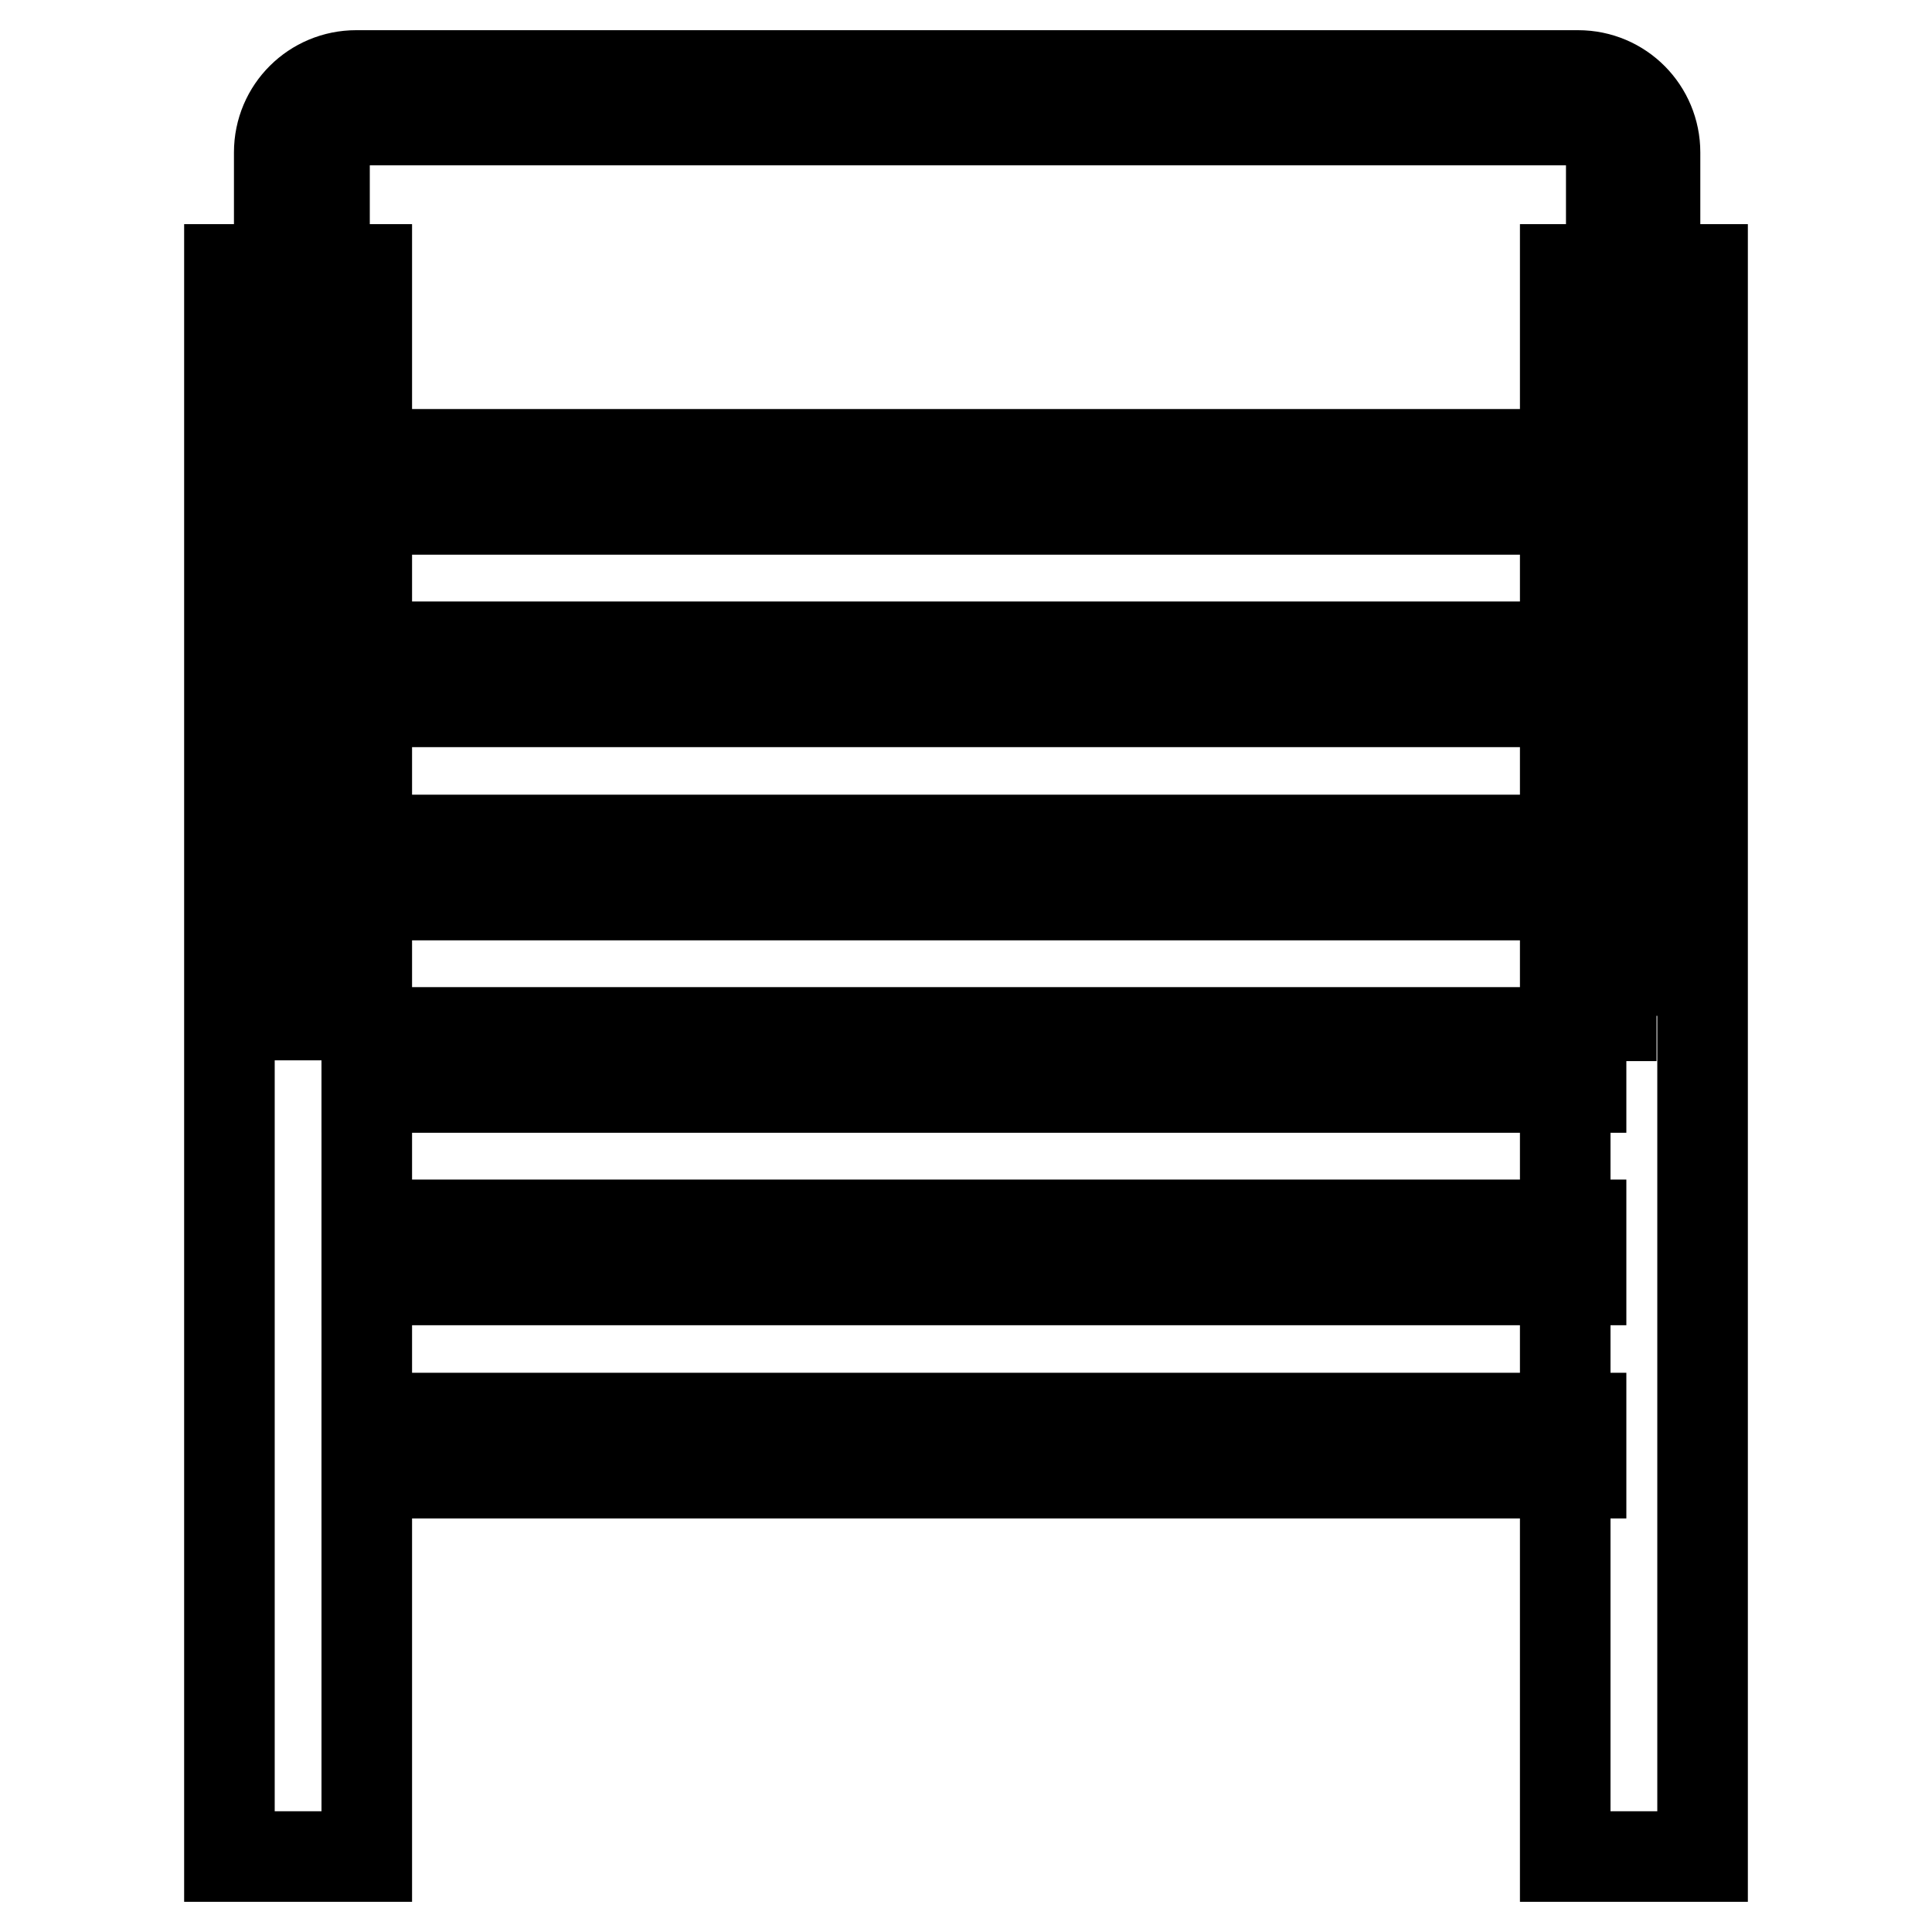
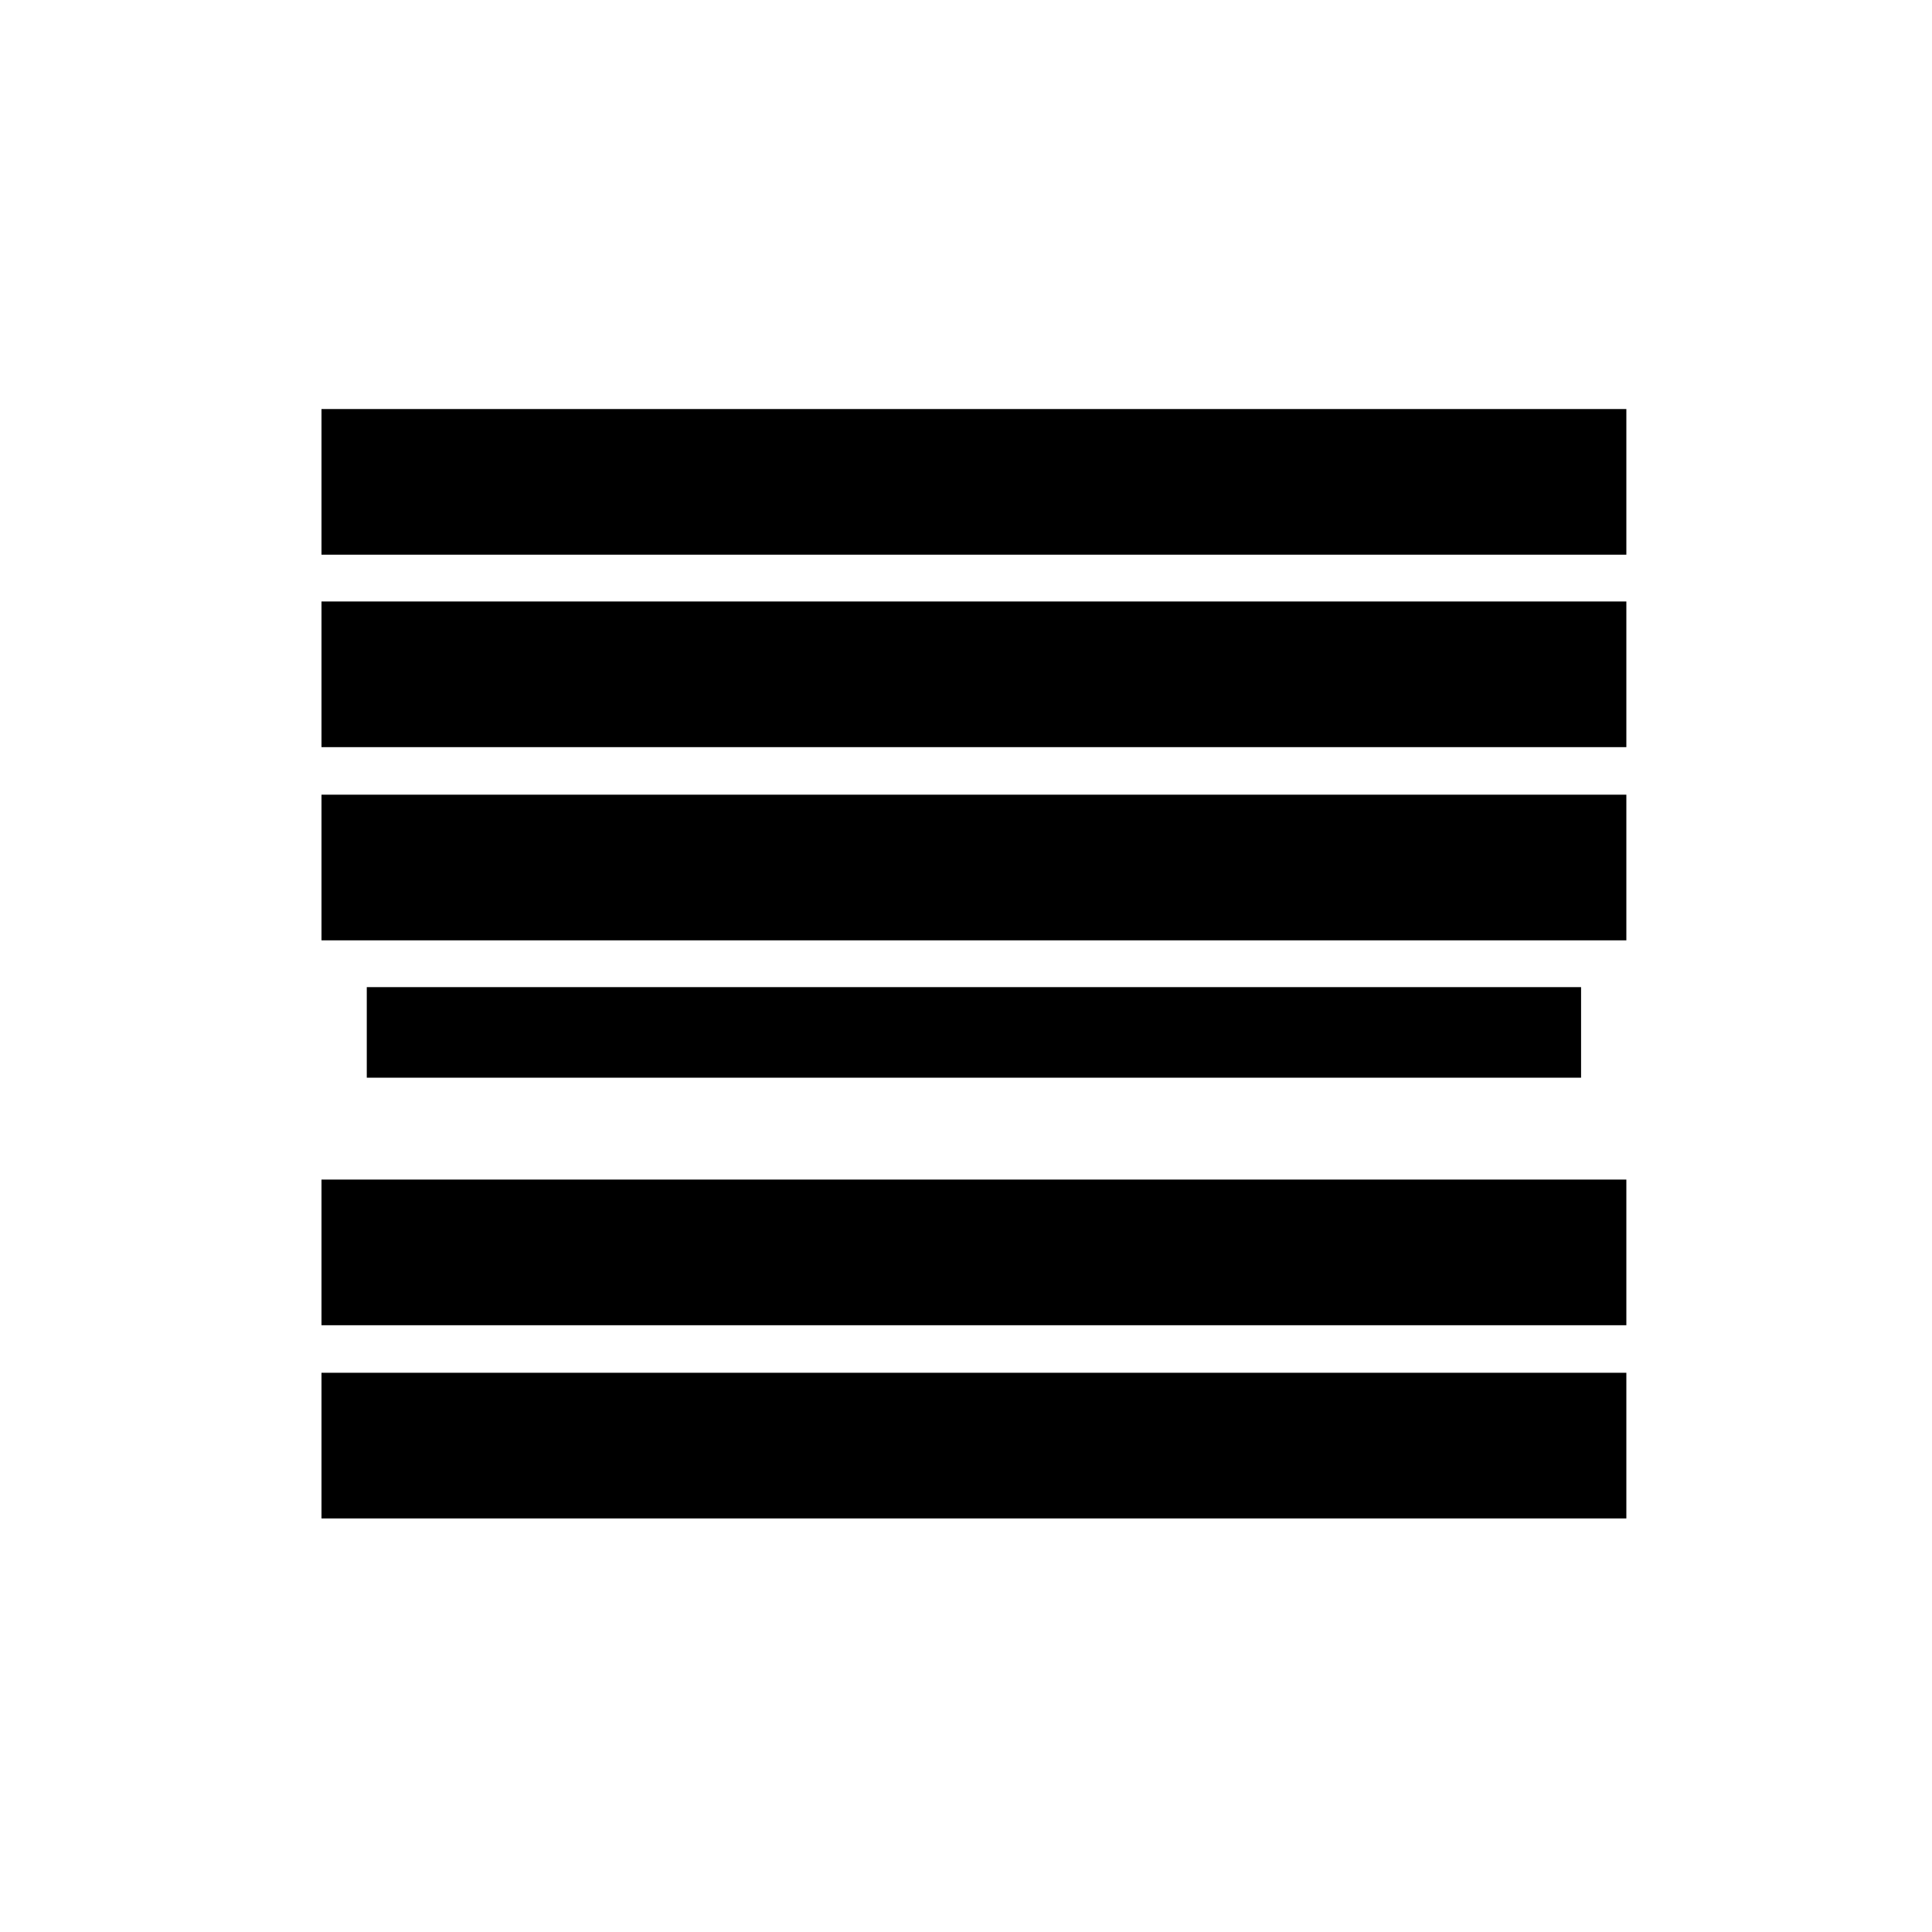
<svg xmlns="http://www.w3.org/2000/svg" version="1.1" x="0px" y="0px" viewBox="0 0 256 256" enable-background="new 0 0 256 256" xml:space="preserve">
  <g>
-     <path stroke-width="12" fill-opacity="0" stroke="#000000" d="M30.4,35.7h18.2V246H30.4V35.7z M207.4,35.7h18.2V246h-18.2V35.7z" />
-     <path stroke-width="12" fill-opacity="0" stroke="#000000" d="M219.5,134.6h-6V20.2c0-2.4-1.9-4.3-4.3-4.3H47.3c-2.4,0-4.3,1.9-4.3,4.3v114.3h-6V20.2 c0-5.7,4.6-10.2,10.2-10.2h161.9c5.7,0,10.2,4.6,10.2,10.2V134.6z" />
-     <path stroke-width="12" fill-opacity="0" stroke="#000000" d="M48.6,60.2h160.9v7.3H48.6V60.2z M48.6,85.7h160.9V93H48.6V85.7z M48.6,111.3h160.9v7.3H48.6V111.3z  M48.6,136.8h160.9v7.3H48.6V136.8z M48.6,162.3h160.9v7.3H48.6V162.3z M48.6,187.9h160.9v7.3H48.6V187.9z" />
+     <path stroke-width="12" fill-opacity="0" stroke="#000000" d="M48.6,60.2h160.9v7.3H48.6V60.2z M48.6,85.7h160.9V93H48.6V85.7z M48.6,111.3h160.9v7.3H48.6V111.3z  M48.6,136.8h160.9H48.6V136.8z M48.6,162.3h160.9v7.3H48.6V162.3z M48.6,187.9h160.9v7.3H48.6V187.9z" />
  </g>
</svg>